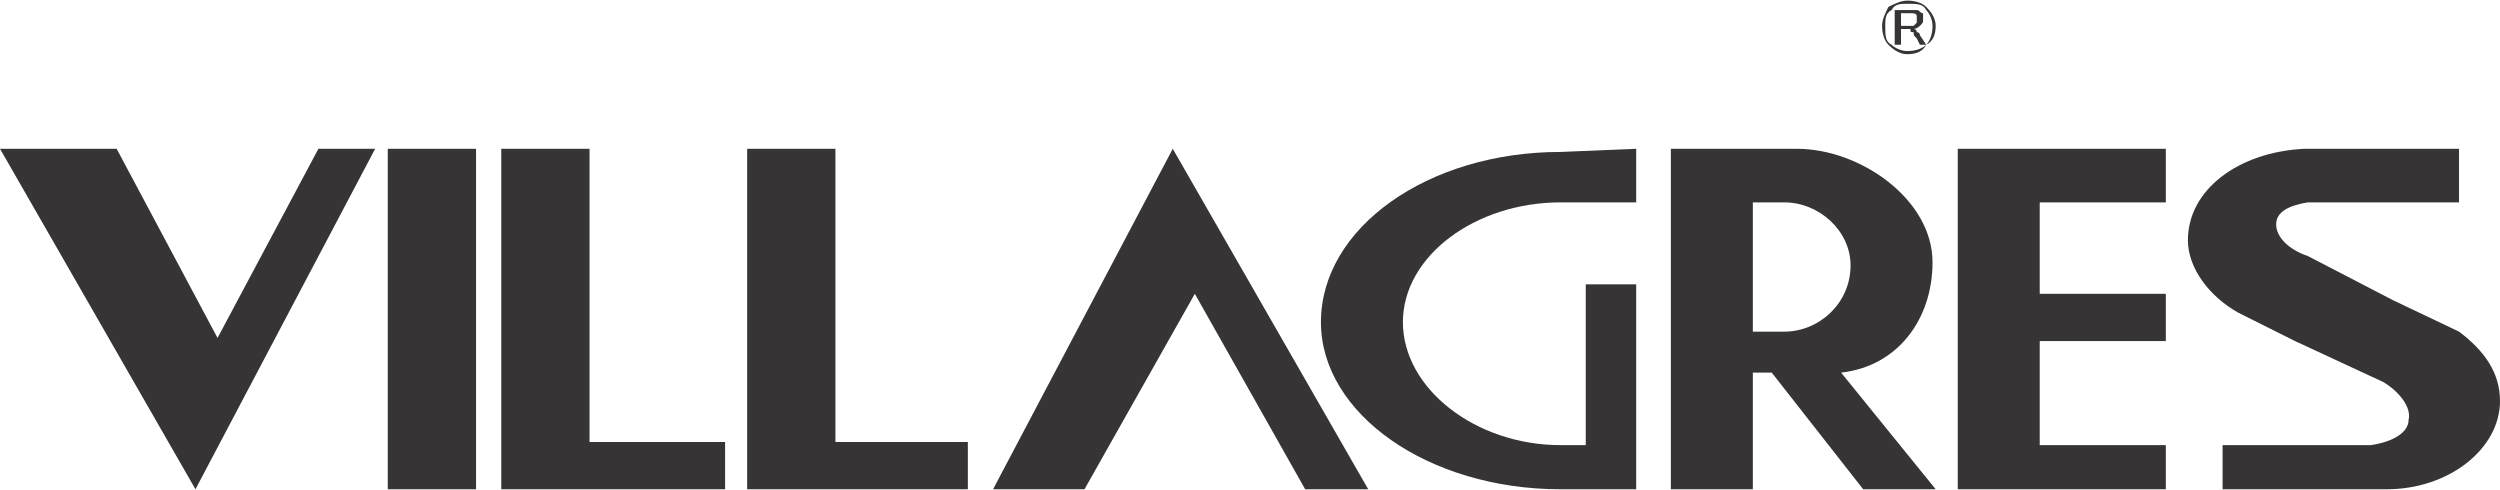
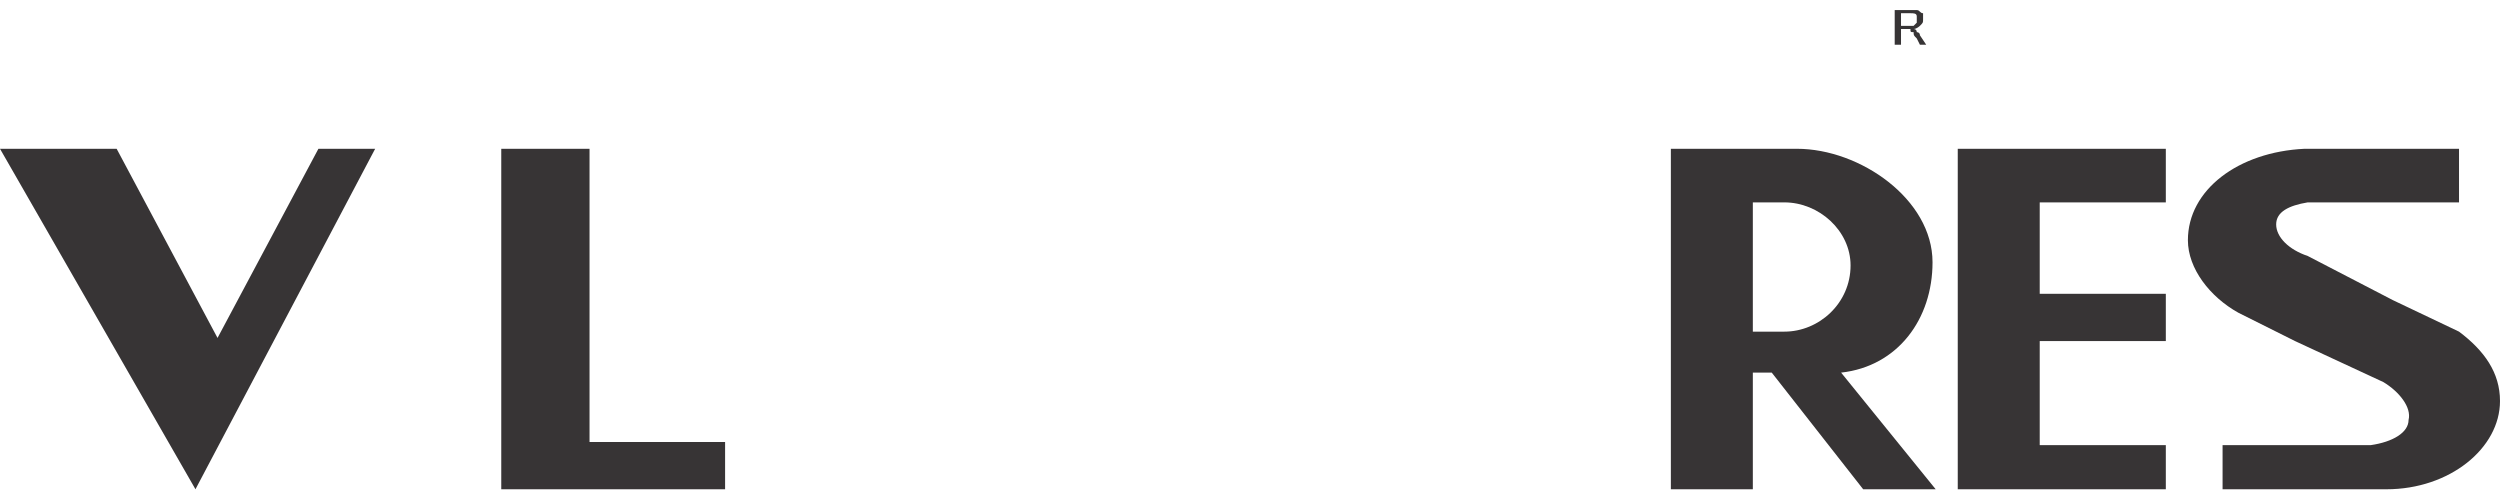
<svg xmlns="http://www.w3.org/2000/svg" xml:space="preserve" width="35.529mm" height="6.962mm" version="1.1" style="shape-rendering:geometricPrecision; text-rendering:geometricPrecision; image-rendering:optimizeQuality; fill-rule:evenodd; clip-rule:evenodd" viewBox="0 0 793 155">
  <defs>
    <style type="text/css">
   
    .fil0 {fill:#373435}
    .fil1 {fill:#373435;fill-rule:nonzero}
   
  </style>
  </defs>
  <g id="Capa_x0020_1">
    <polygon class="fil0" points="0,47 37,47 69,107 101,47 119,47 62,155 " />
-     <polygon class="fil0" points="315,155 344,155 379,93 414,155 434,155 372,47 " />
-     <polygon class="fil0" points="123,47 151,47 151,155 123,155 " />
    <polygon class="fil0" points="187,140 230,140 230,155 187,155 159,155 159,140 159,47 187,47 " />
-     <polygon class="fil0" points="265,140 307,140 307,155 265,155 237,155 237,140 237,47 265,47 " />
-     <path class="fil0" d="M495 155c-42,0 -76,-24 -76,-53 0,-30 34,-54 76,-54l24 -1 0 17 -24 0c-27,0 -50,17 -50,38 0,21 23,39 50,39l8 0 0 -51 16 0 0 51 0 14 -24 0z" />
    <path class="fil0" d="M556 141l0 14 -26 0 0 -14 0 -94 2 0 24 0 0 0 14 0c0,0 0,0 0,0 20,0 43,16 43,36 0,18 -11,33 -29,35l30 37 -23 0 -29 -37 -6 0 0 23zm0 -77l0 41 10 0c0,0 0,0 0,0 11,0 21,-9 21,-21 0,-11 -10,-20 -21,-20 0,0 0,0 0,0l-10 0z" />
    <polygon class="fil0" points="647,93 687,93 687,108 647,108 647,141 687,141 687,155 647,155 621,155 621,141 621,47 643,47 647,47 687,47 687,64 647,64 " />
    <path class="fil0" d="M780 105c8,6 13,13 13,22 0,15 -16,28 -36,28l0 0 -1 0 -51 0 0 -14 18 0 26 0 0 0c0,0 0,0 0,0l3 0c7,-1 12,-4 12,-8 1,-4 -3,-9 -8,-12l-28 -13 -18 -9 0 0c-9,-5 -16,-14 -16,-23 0,-16 16,-28 37,-29l0 0 49 0 0 17 -14 0 -27 0 -2 0 -5 0c-6,1 -10,3 -10,7 0,4 4,8 10,10l27 14 21 10z" />
    <path class="fil1" d="M601 14l0 -11 5 0c1,0 2,0 2,0 1,0 1,1 2,1 0,1 0,1 0,2 0,1 0,1 -1,2 0,0 -1,1 -2,1 0,0 1,0 1,1 0,0 1,0 1,1l2 3 -2 0 -1 -2c-1,-1 -1,-1 -1,-2 -1,0 -1,0 -1,-1 0,0 -1,0 -1,0 0,0 0,0 -1,0l-1 0 0 5 -2 0zm2 -6l3 0c0,0 1,0 1,0 1,-1 1,-1 1,-1 0,0 0,-1 0,-1 0,-1 0,-1 0,-1 0,-1 -1,-1 -2,-1l-3 0 0 4z" />
-     <path class="fil1" d="M605 0l0 0 0 0c3,0 5,1 6,2 2,2 3,4 3,6l0 0 0 0 0 0 0 0c0,3 -1,5 -3,6 -1,2 -3,3 -6,3l0 0 0 0 0 0 0 0c-2,0 -4,-1 -6,-3 -1,-1 -2,-3 -2,-6l0 0 0 0 0 0 0 0c0,-2 1,-4 2,-6l0 0c2,-1 4,-2 6,-2l0 0 0 0zm0 1l0 0 0 0 0 0 0 0c-2,0 -4,0 -5,2l0 0c-2,1 -2,3 -2,5l0 0 0 0 0 0 0 0c0,3 0,5 2,6 1,1 3,2 5,2l0 0 0 0 0 0 0 0c3,0 5,-1 6,-2 1,-1 2,-3 2,-6l0 0 0 0 0 0 0 0c0,-2 -1,-4 -2,-5 -1,-2 -3,-2 -6,-2z" />
  </g>
</svg>